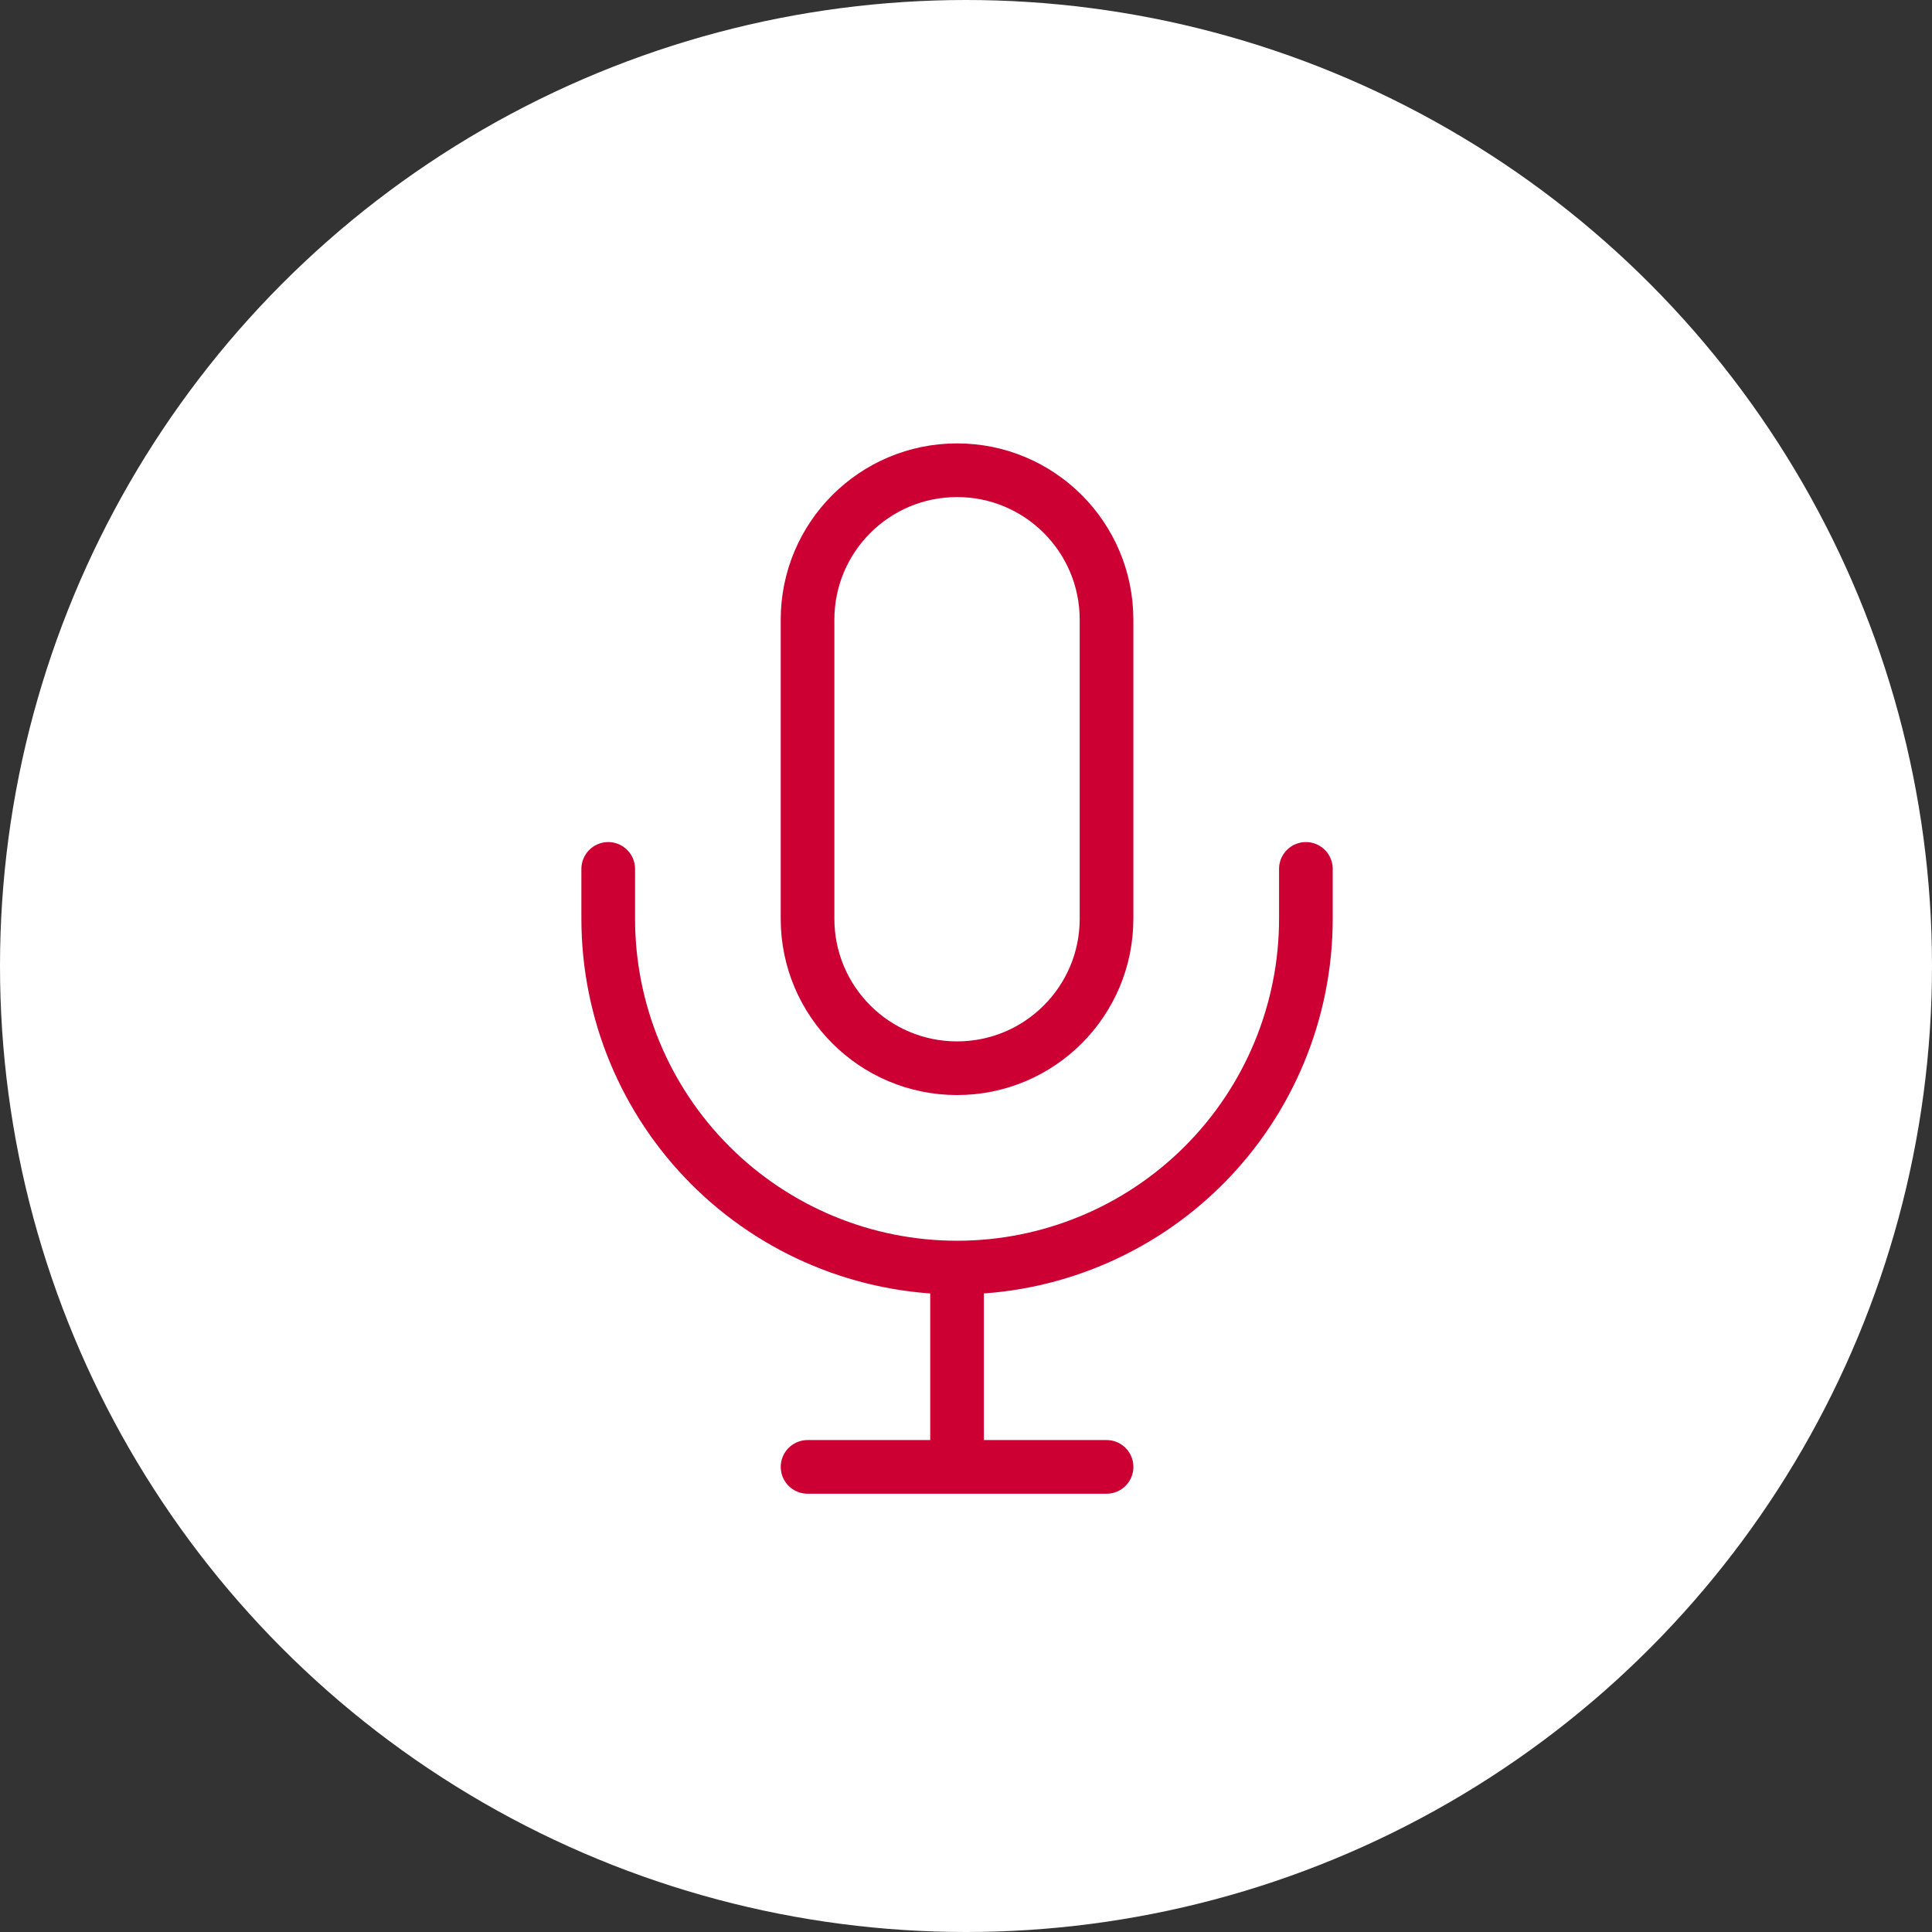
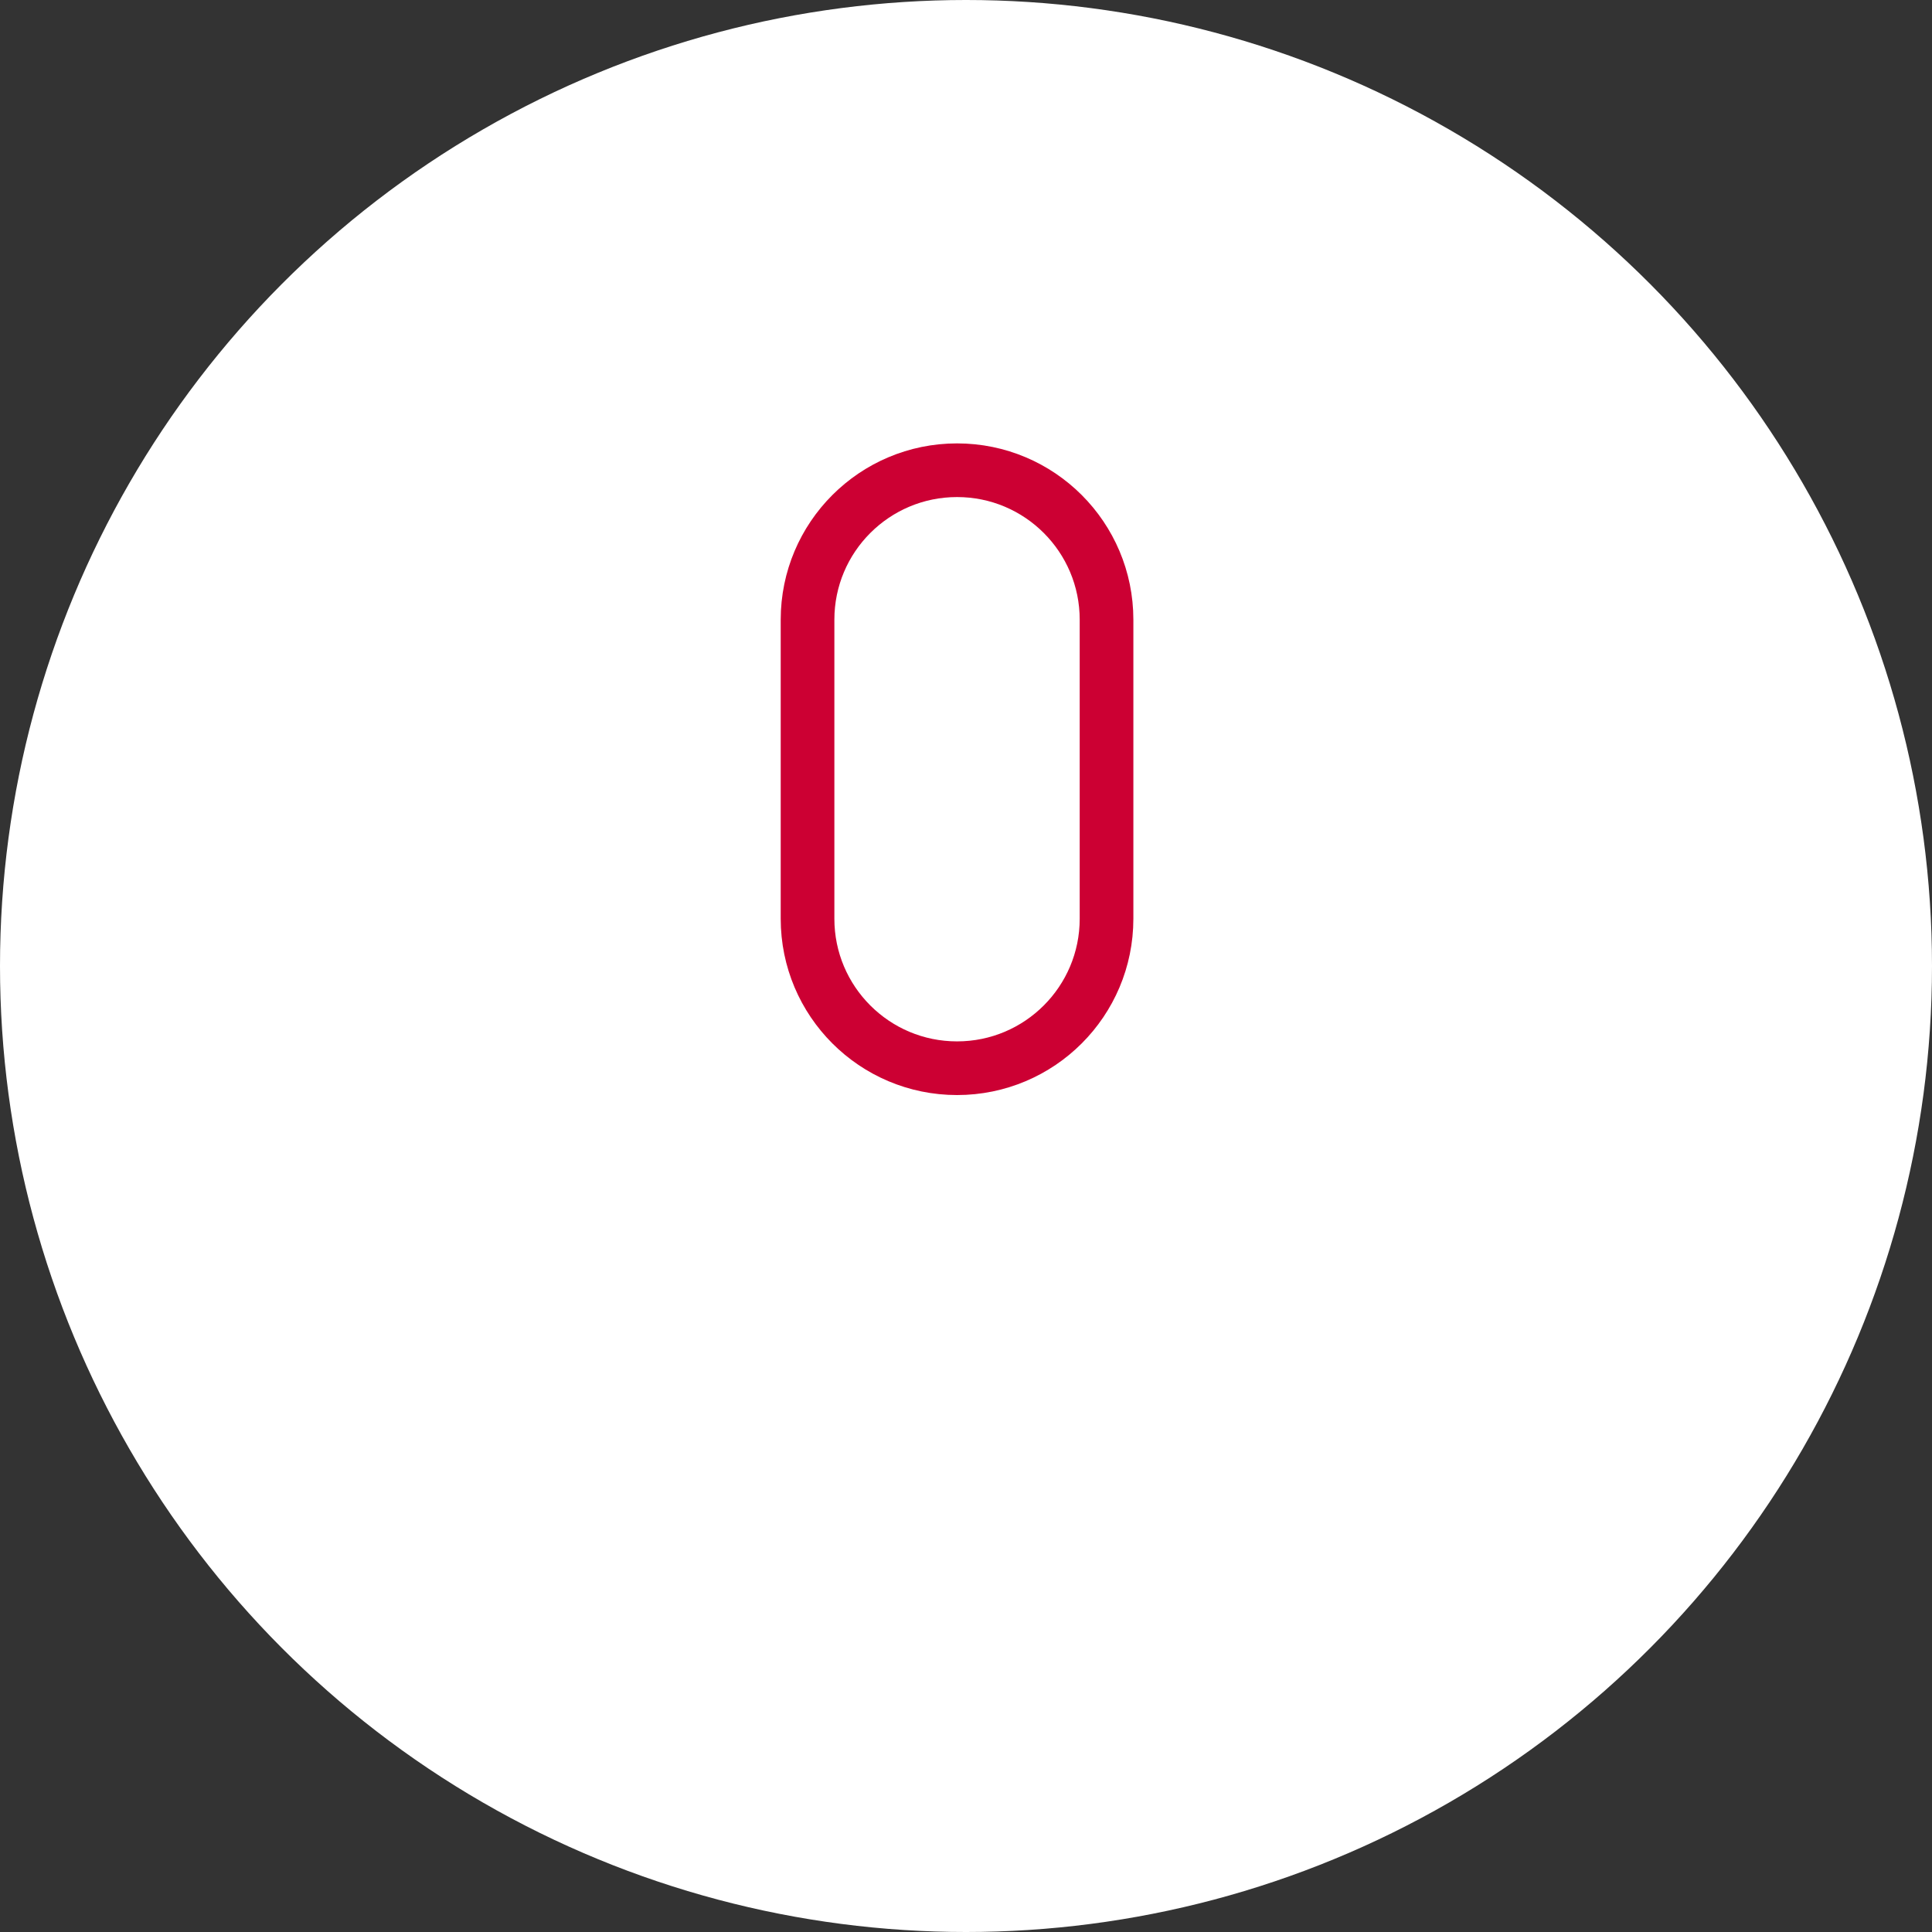
<svg xmlns="http://www.w3.org/2000/svg" width="54" height="54" viewBox="0 0 54 54" fill="none">
  <rect x="0" y="0" width="54" height="54" fill="#333333" stroke="none" />
  <circle cx="27" cy="27" r="27" fill="white" />
  <path d="M30.928 17.321C30.928 15.014 29.058 13.143 26.75 13.143C24.442 13.143 22.571 15.014 22.571 17.321V25.679C22.571 27.986 24.442 29.857 26.75 29.857C29.058 29.857 30.928 27.986 30.928 25.679V17.321Z" stroke="#CC0033" stroke-width="1.5" />
-   <path d="M17 24.286V25.678C17 28.264 18.027 30.744 19.856 32.573C21.684 34.401 24.164 35.429 26.75 35.429M26.75 35.429C29.336 35.429 31.816 34.401 33.644 32.573C35.473 30.744 36.5 28.264 36.5 25.678V24.286M26.75 35.429V41M26.75 41H22.572M26.75 41H30.929" stroke="#CC0033" stroke-width="1.5" stroke-linecap="round" stroke-linejoin="round" />
</svg>